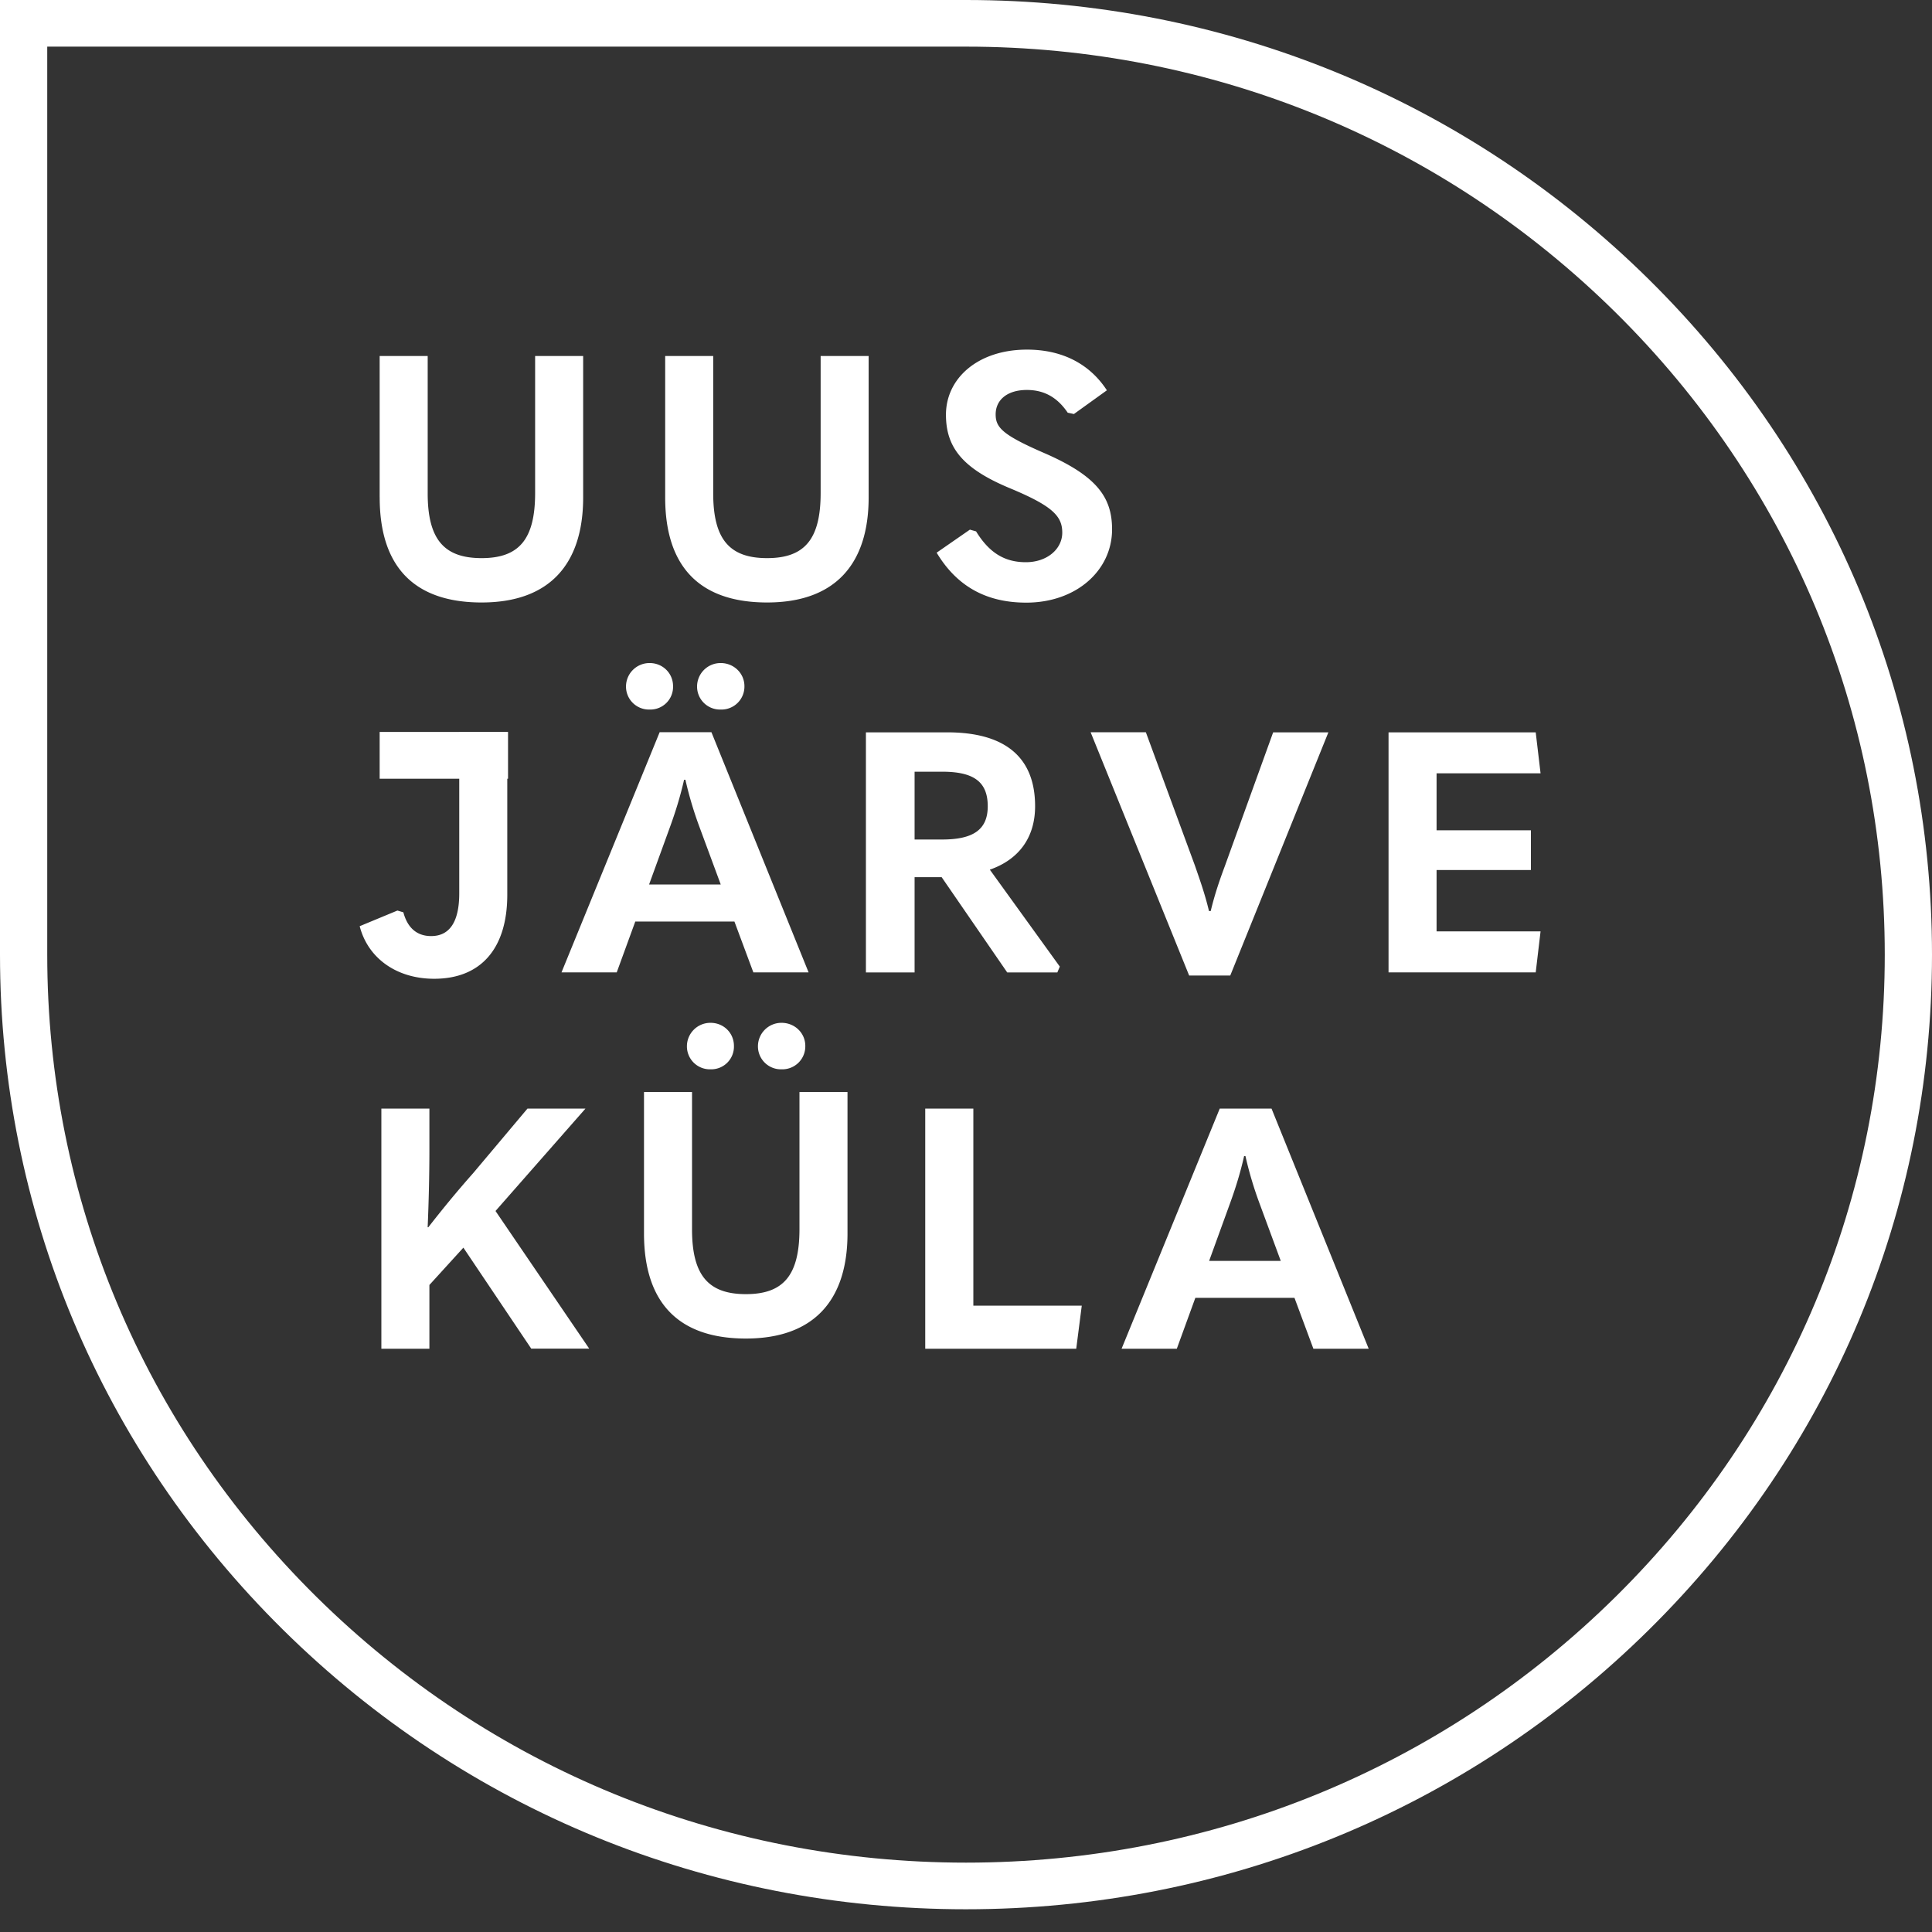
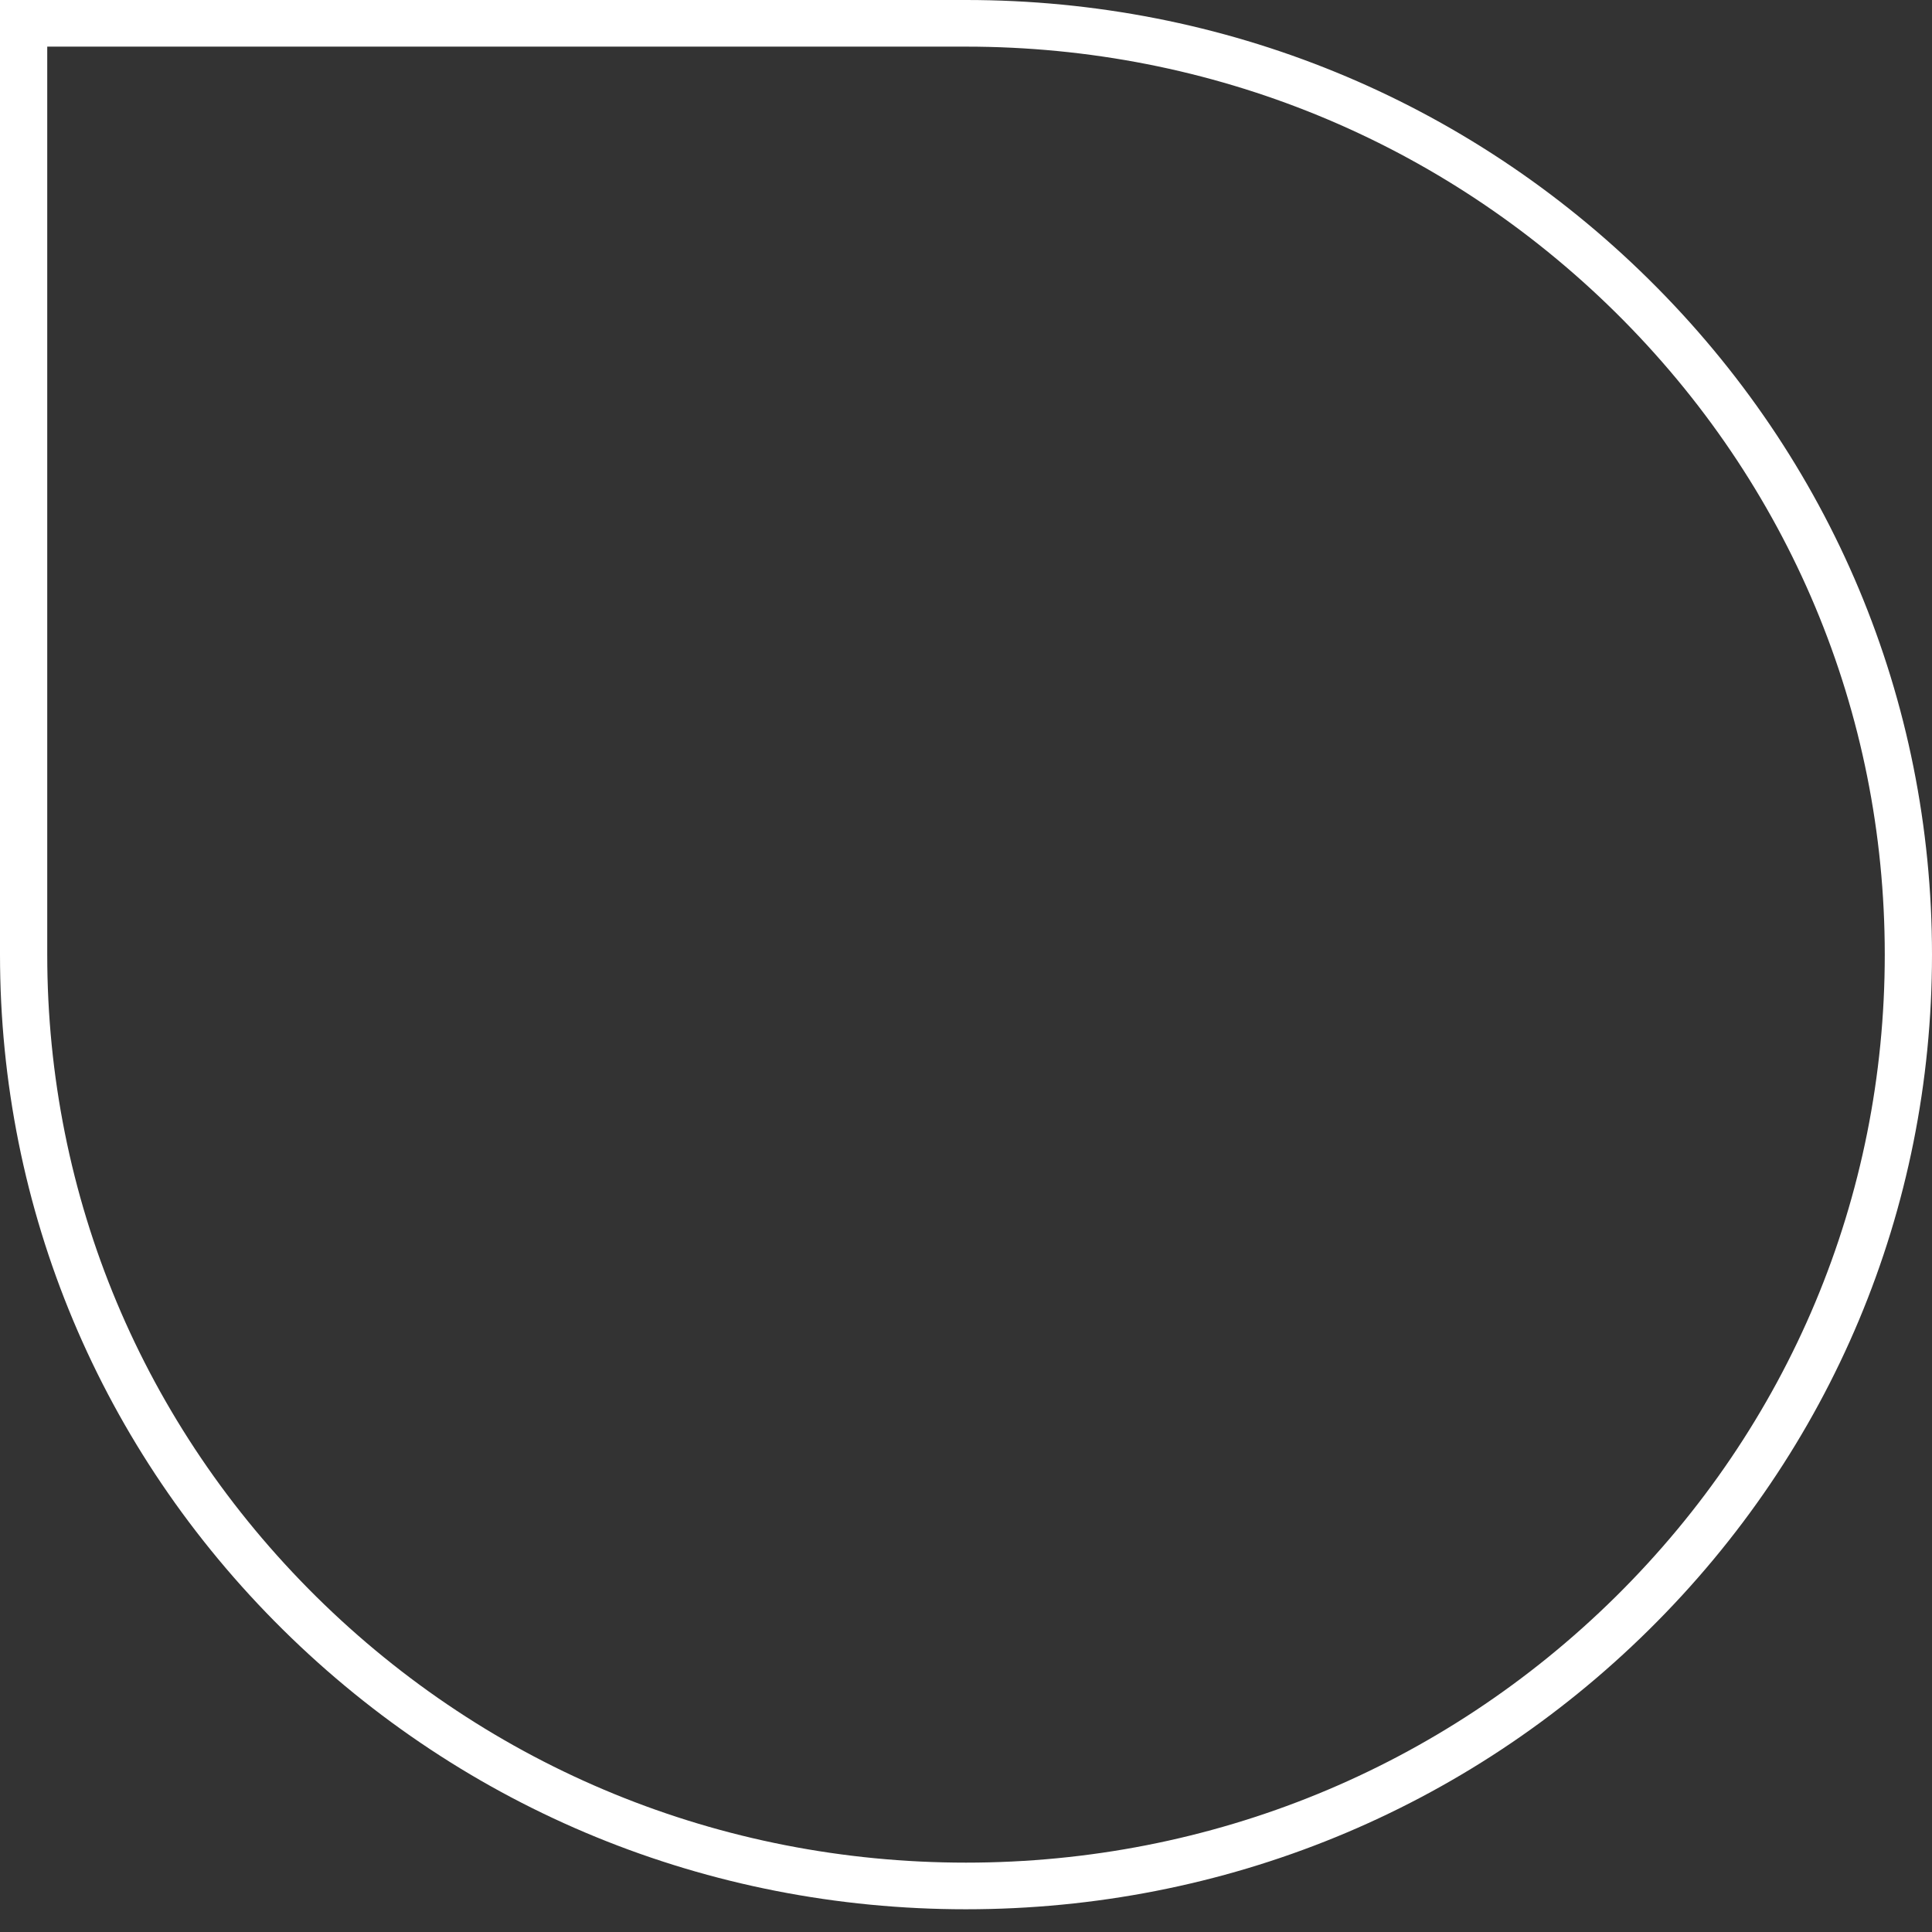
<svg xmlns="http://www.w3.org/2000/svg" width="51" height="51" fill="none">
  <rect width="100%" height="100%" fill="#333333" stroke="none" />
  <path d="M25.5 50.4c-6.812 0-13.215-2.622-18.031-7.381C2.653 38.259 0 31.932 0 25.2V0h25.5c6.812 0 13.215 2.622 18.031 7.381C48.347 12.141 51 18.468 51 25.2c0 6.732-2.653 13.06-7.469 17.819-4.816 4.76-11.22 7.381-18.031 7.381ZM1.247 1.232V25.2c0 6.402 2.523 12.421 7.103 16.949 4.581 4.527 10.672 7.02 17.15 7.02 6.478 0 12.569-2.495 17.15-7.02 4.582-4.528 7.103-10.547 7.103-16.949 0-6.402-2.523-12.421-7.103-16.949-4.581-4.525-10.672-7.02-17.15-7.02H1.247Z" fill="#fff" />
-   <path d="M10.022 13.13V9.397h1.268v3.626c0 1.218.435 1.71 1.423 1.71.987 0 1.413-.494 1.413-1.719V9.397h1.268v3.733c0 1.772-.897 2.774-2.681 2.774-1.785 0-2.69-.949-2.69-2.774ZM17.559 13.13V9.397h1.268v3.626c0 1.218.435 1.71 1.422 1.71.987 0 1.414-.494 1.414-1.719V9.397h1.267v3.733c0 1.772-.896 2.774-2.68 2.774-1.786 0-2.691-.949-2.691-2.774ZM24.724 14.59l.879-.609.163.046c.345.563.752.814 1.314.814.563 0 .961-.35.961-.78 0-.43-.245-.698-1.358-1.163-1.26-.52-1.712-1.074-1.712-1.951 0-.967.852-1.718 2.138-1.718.952 0 1.667.393 2.11 1.074l-.87.626-.164-.035c-.254-.375-.59-.6-1.078-.6-.526 0-.824.269-.824.644 0 .35.181.546 1.323 1.039 1.34.591 1.75 1.146 1.75 1.997 0 1.083-.944 1.934-2.265 1.934-1.033 0-1.82-.412-2.364-1.316M10.648 24.084c.108.404.353.626.733.626.47 0 .742-.349.742-1.128V19.33h1.268v4.287c0 1.423-.698 2.22-1.93 2.22-.996 0-1.75-.546-1.966-1.388l.996-.413.155.046.002.002ZM19.887 25.669l-.5-1.343H16.77l-.49 1.343h-1.458l2.591-6.34h1.367l2.565 6.34h-1.458Zm-3.362-7.557a.62.62 0 0 1 .625-.609c.345 0 .617.269.617.61a.599.599 0 0 1-.617.617.606.606 0 0 1-.625-.618Zm.608 5.237h1.893l-.553-1.495a9.802 9.802 0 0 1-.38-1.271h-.035c-.1.447-.236.877-.38 1.27l-.544 1.496h-.001Zm1.268-5.237a.62.62 0 0 1 .625-.609c.344 0 .625.269.625.61a.606.606 0 0 1-.625.617.606.606 0 0 1-.625-.618ZM27.975 25.518l-.064.152h-1.323l-1.73-2.514h-.715v2.514h-1.285v-6.338h2.147c1.512 0 2.319.644 2.319 1.951 0 .823-.427 1.406-1.195 1.674l1.848 2.56h-.002Zm-3.832-5.147v1.79h.725c.824 0 1.206-.26 1.206-.878 0-.662-.39-.912-1.206-.912h-.725ZM31.39 25.75l-2.6-6.42h1.458l1.295 3.519c.117.34.263.742.371 1.2h.046c.109-.456.245-.843.371-1.181l1.277-3.536h1.458l-2.59 6.419h-1.088l.002-.002ZM36.654 19.332h3.885l.128 1.082h-2.745v1.504h2.49v1.048h-2.49v1.62h2.745l-.128 1.083h-3.885v-6.337ZM14.025 35.603l-1.793-2.668-.897.985v1.683h-1.268v-6.339h1.268v1.1c0 .645-.018 1.389-.046 2.033h.017c.398-.51.76-.95 1.187-1.432l1.43-1.7h1.531l-2.374 2.702 2.474 3.634h-1.53l.001.002ZM17 32.56v-3.733h1.268v3.625c0 1.218.435 1.71 1.422 1.71.988 0 1.414-.493 1.414-1.718v-3.617h1.268v3.732c0 1.773-.897 2.775-2.682 2.775-1.784 0-2.69-.95-2.69-2.775ZM18.758 27c.345 0 .616.268.616.609a.599.599 0 0 1-.616.618.606.606 0 0 1-.625-.618.62.62 0 0 1 .625-.609Zm1.875 0c.345 0 .625.268.625.609a.606.606 0 0 1-.625.618.606.606 0 0 1-.625-.618.62.62 0 0 1 .625-.609ZM24.424 29.264h1.27v5.202h2.862l-.146 1.137h-3.986v-6.339ZM34.67 35.603l-.499-1.343h-2.617l-.489 1.343h-1.458l2.591-6.339h1.367l2.565 6.339h-1.46Zm-2.754-2.318h1.893l-.552-1.495a9.818 9.818 0 0 1-.38-1.271h-.036c-.1.448-.236.878-.38 1.27l-.543 1.496h-.002Z" fill="#fff" />
-   <path d="M13.41 19.321h-3.388v1.236h3.389V19.32Z" fill="#fff" />
</svg>